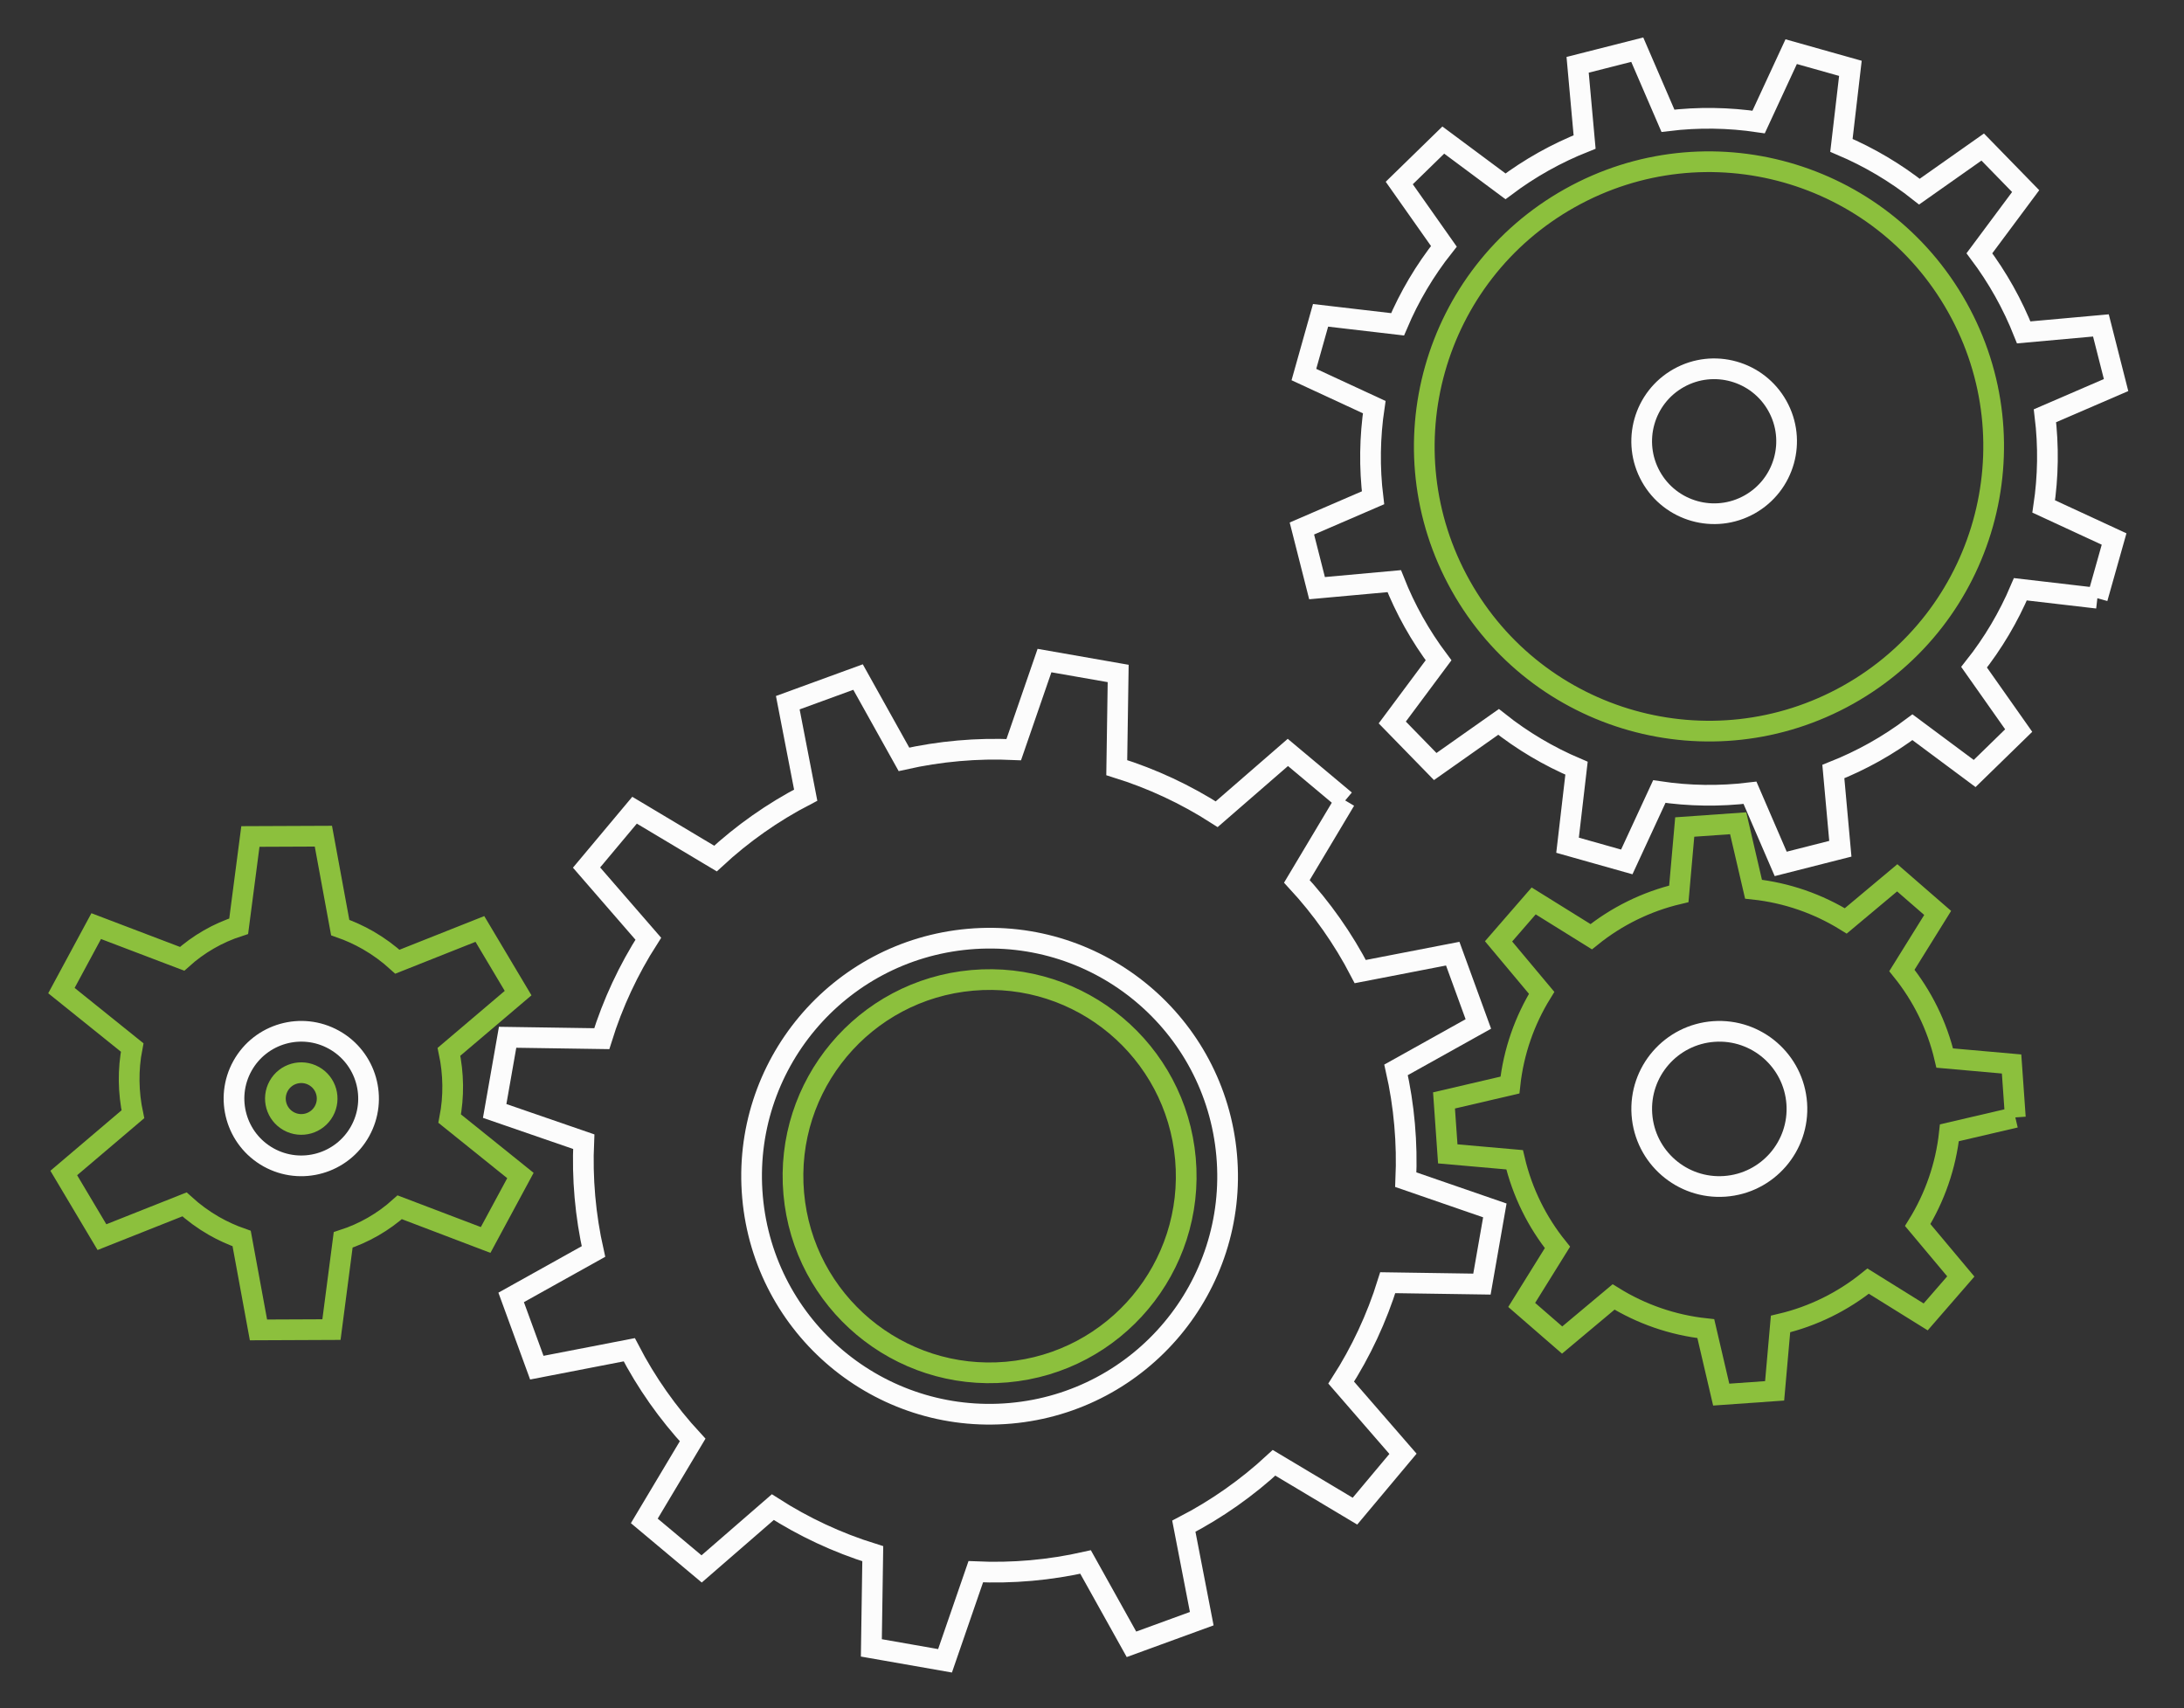
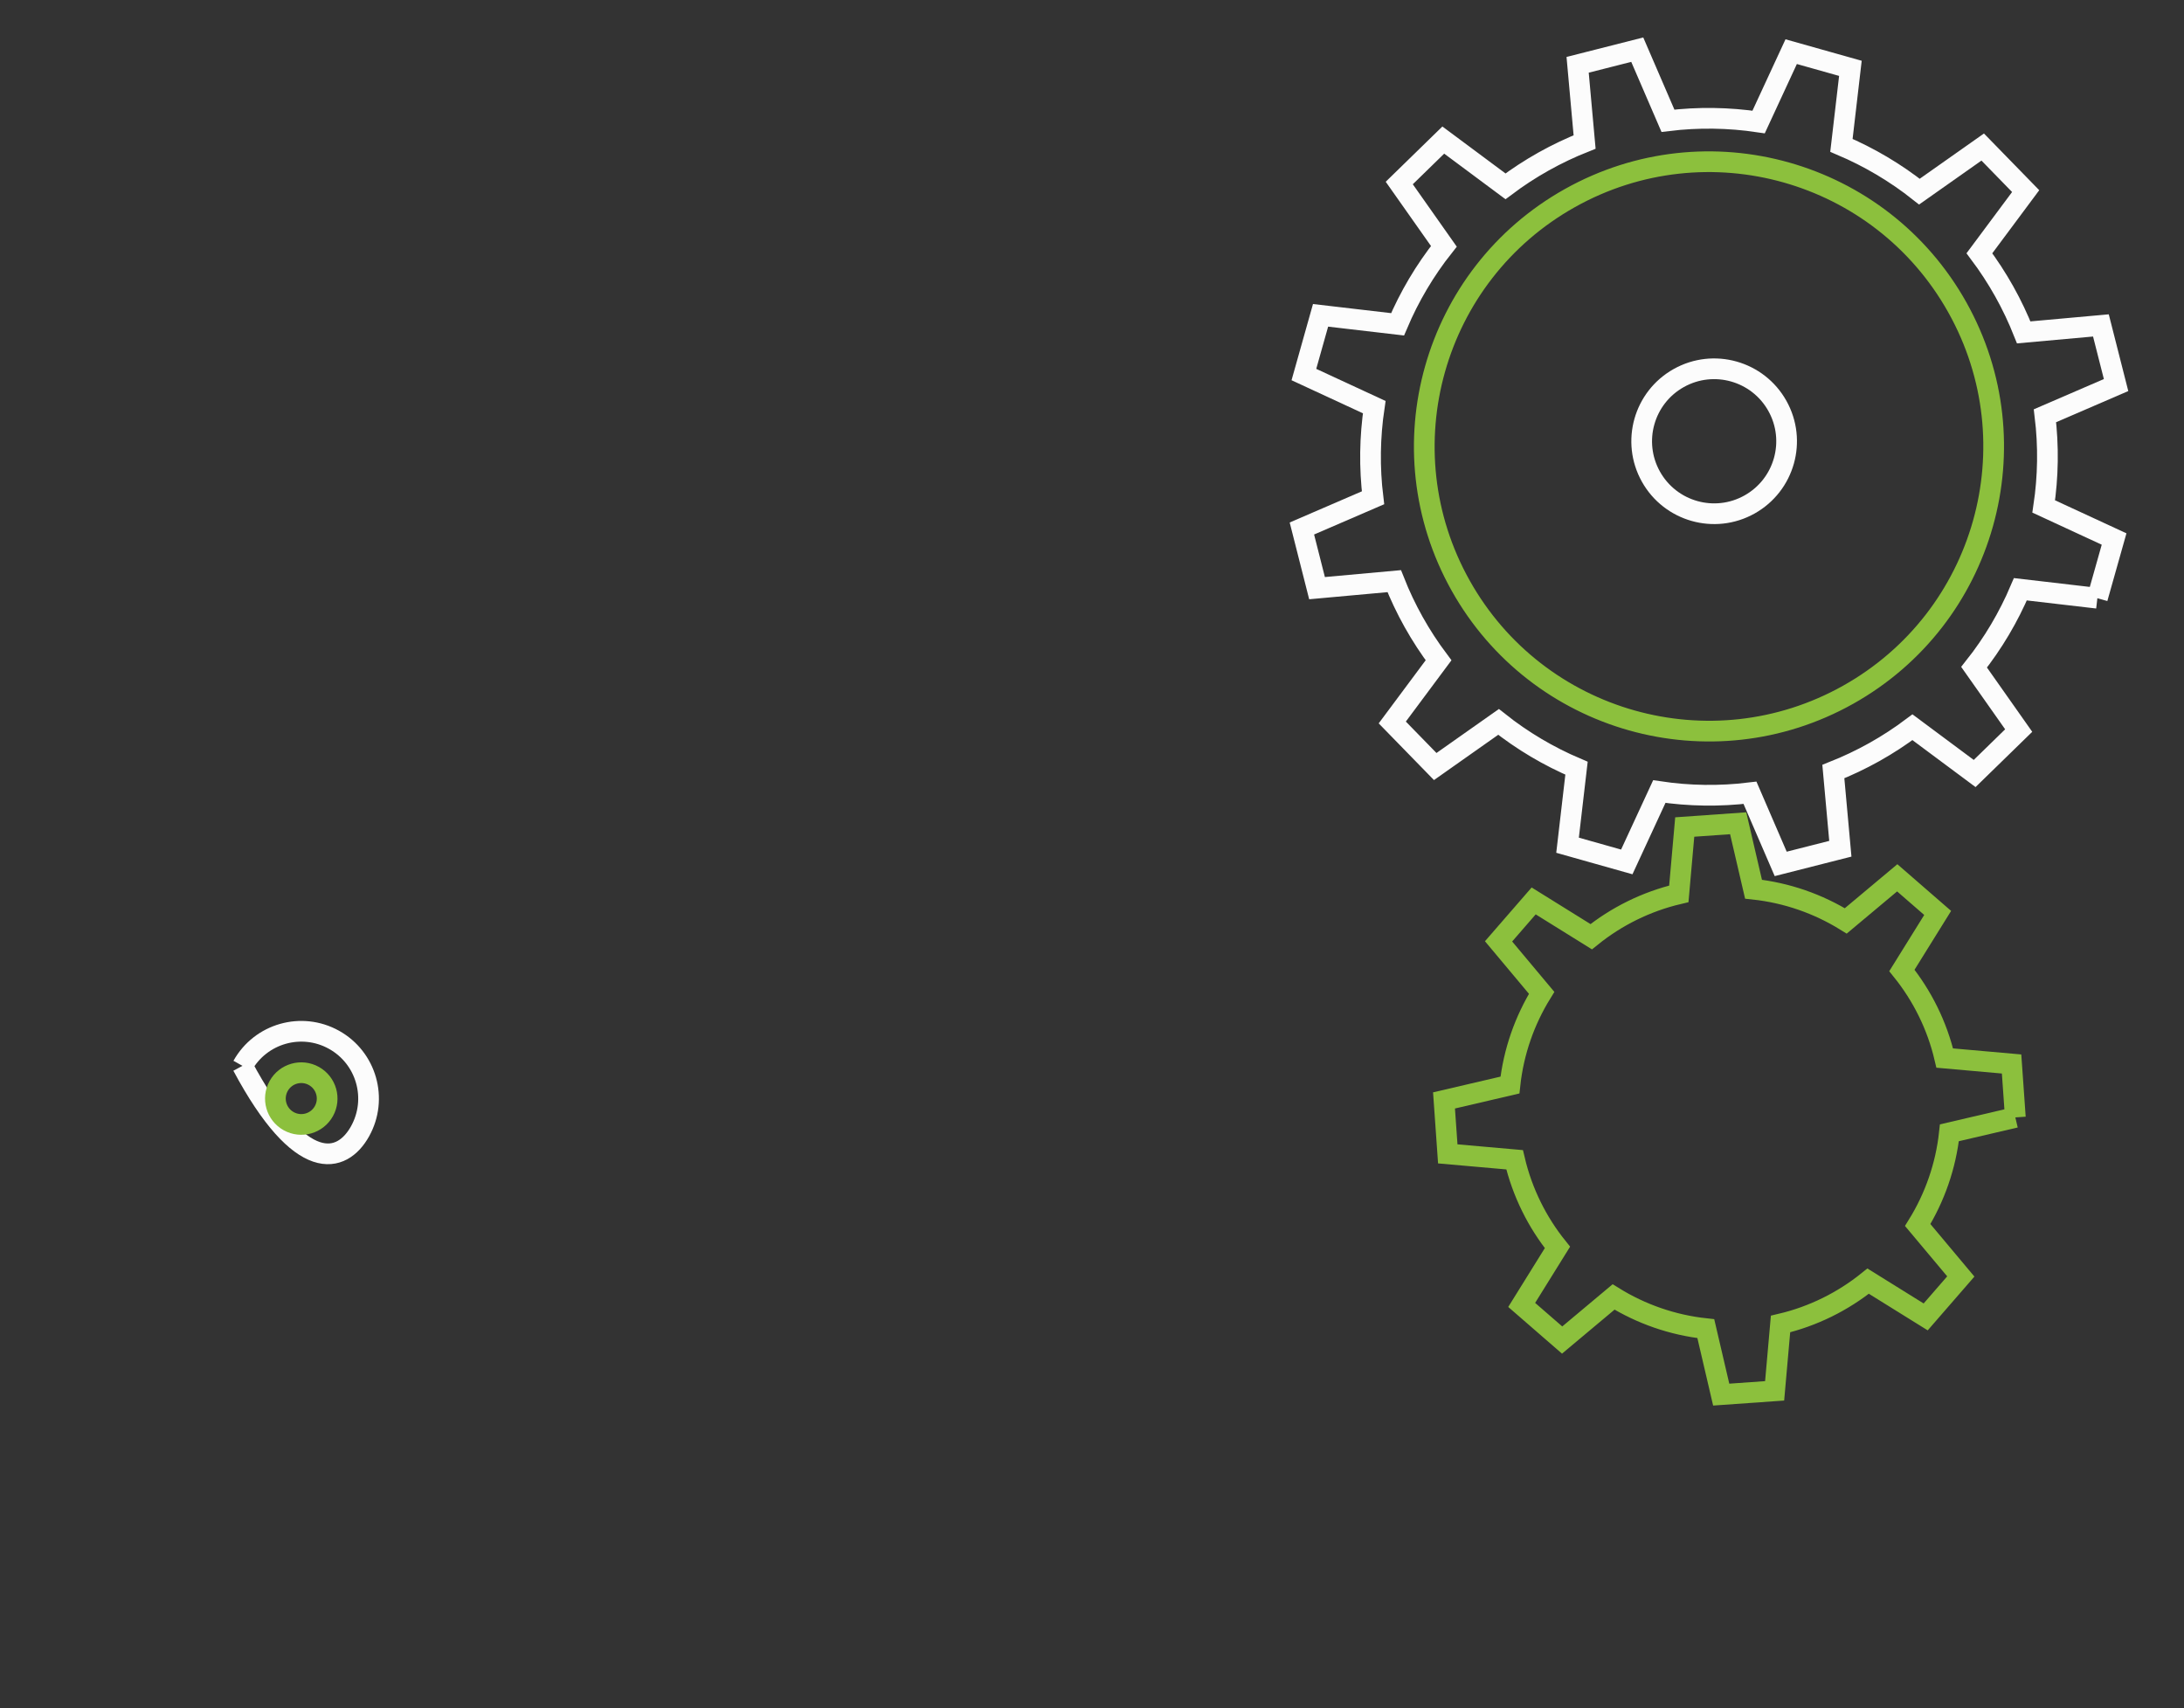
<svg xmlns="http://www.w3.org/2000/svg" width="211px" height="165px" viewBox="0 0 211 165" version="1.1">
  <rect x="0" y="0" width="211" height="165" fill="#333333" stroke="none" />
  <title>Slice</title>
  <g id="Page-1" stroke="none" stroke-width="1" fill="none" fill-rule="evenodd">
    <g id="Group" transform="translate(115.615, 94.06) rotate(-27) translate(-115.615, -94.06) translate(9.347, 32.539)" stroke-width="2">
-       <path d="M126.648,53.126 L123.819,46.477 L114.982,48.675 C113.195,45.618 110.994,42.789 108.421,40.282 L112.674,32.238 L106.897,27.896 L100.344,34.214 C98.816,33.347 97.214,32.568 95.537,31.894 C93.863,31.218 92.169,30.668 90.467,30.233 L90.125,21.137 L82.952,20.263 L80.439,29.006 C76.845,29.029 73.298,29.543 69.892,30.506 L65.047,22.796 L58.398,25.627 L60.593,34.462 C57.538,36.25 54.71,38.45 52.202,41.023 L44.16,36.773 L39.815,42.548 L46.135,49.099 C45.267,50.629 44.489,52.231 43.814,53.906 C43.139,55.581 42.588,57.277 42.154,58.979 L33.056,59.32 L32.184,66.493 L40.927,69.006 C40.951,72.599 41.463,76.143 42.426,79.552 L34.716,84.397 L37.545,91.045 L46.382,88.849 C48.17,91.906 50.368,94.734 52.943,97.243 L48.692,105.286 L54.467,109.63 L61.021,103.311 C62.549,104.178 64.151,104.955 65.827,105.631 C67.502,106.306 69.194,106.854 70.899,107.29 L71.239,116.388 L78.414,117.263 L80.927,108.518 C84.519,108.496 88.066,107.982 91.473,107.018 L96.318,114.729 L102.967,111.899 L100.77,103.06 C103.826,101.275 106.655,99.074 109.161,96.502 L117.207,100.754 L121.549,94.977 L115.232,88.425 C116.098,86.894 116.876,85.293 117.55,83.617 C118.227,81.943 118.777,80.248 119.21,78.546 L128.307,78.205 L129.184,71.03 L120.439,68.517 C120.414,64.926 119.901,61.379 118.939,57.971 L126.648,53.126" id="Fill-19" stroke="#FCFCFC" />
-       <path d="M88.151,48.545 C76.371,43.798 62.976,49.501 58.23,61.279 C53.483,73.058 59.184,86.454 70.963,91.2 C82.742,95.946 96.138,90.246 100.884,78.466 C105.632,66.688 99.93,53.291 88.151,48.545" id="Fill-20" stroke="#FCFCFC" />
-       <path d="M97.176,76.972 C93.254,86.702 82.189,91.412 72.458,87.491 C62.727,83.57 58.018,72.504 61.939,62.773 C65.86,53.043 76.927,48.333 86.656,52.254 C96.388,56.176 101.096,67.24 97.176,76.972" id="Fill-22" stroke="#8CC03D" />
      <path d="M170.434,109.802 L172.453,105.038 L166.959,101.596 C167.733,98.441 167.754,95.227 167.113,92.177 L172.715,88.794 L170.775,83.998 L164.456,85.449 C162.837,82.781 160.623,80.449 157.904,78.674 L159.475,72.325 L154.71,70.305 L151.27,75.798 C148.113,75.025 144.899,75.003 141.849,75.645 L138.465,70.041 L133.669,71.982 L135.12,78.302 C132.452,79.922 130.12,82.134 128.347,84.849 L121.997,83.28 L119.977,88.046 L125.472,91.485 C124.699,94.643 124.677,97.856 125.316,100.907 L119.715,104.29 L121.656,109.087 L127.973,107.635 C129.593,110.303 131.807,112.634 134.524,114.408 L132.956,120.761 L137.72,122.78 L141.16,117.285 C144.316,118.059 147.531,118.079 150.582,117.438 L153.966,123.041 L158.763,121.1 L157.309,114.782 C159.979,113.162 162.308,110.95 164.083,108.233 L170.434,109.802" id="Fill-23" stroke="#8CC03D" />
-       <path d="M142.399,102.991 C138.586,101.376 136.805,96.975 138.42,93.16 C140.035,89.348 144.436,87.569 148.25,89.183 C152.063,90.8 153.843,95.203 152.228,99.015 C150.614,102.825 146.212,104.607 142.399,102.991" id="Fill-25" stroke="#FCFCFC" />
      <path d="M200.266,68.71 L204.301,64.346 L199.671,58.457 C201.363,56.085 202.743,53.481 203.756,50.706 L211.224,51.182 L212.534,45.384 L205.585,42.598 C205.718,41.16 205.763,39.694 205.704,38.211 C205.645,36.727 205.487,35.271 205.239,33.844 L211.948,30.522 L210.183,24.845 L202.778,25.907 C201.549,23.221 199.965,20.733 198.095,18.502 L202.245,12.267 L197.879,8.234 L191.991,12.86 C189.62,11.171 187.015,9.791 184.24,8.777 L184.716,1.311 L178.919,0 L176.134,6.949 C174.694,6.815 173.23,6.771 171.746,6.829 C170.261,6.888 168.804,7.047 167.38,7.295 L164.055,0.586 L158.381,2.35 L159.444,9.757 C156.756,10.986 154.269,12.566 152.038,14.439 L145.803,10.288 L141.771,14.654 L146.397,20.543 C144.707,22.915 143.327,25.518 142.315,28.294 L134.847,27.818 L133.534,33.617 L140.487,36.4 C140.35,37.84 140.307,39.304 140.366,40.789 C140.425,42.273 140.584,43.73 140.832,45.155 L134.12,48.478 L135.885,54.155 L143.293,53.091 C144.521,55.778 146.103,58.266 147.974,60.496 L143.825,66.732 L148.19,70.767 L154.077,66.138 C156.448,67.828 159.054,69.208 161.829,70.221 L161.354,77.689 L167.152,79 L169.935,72.049 C171.376,72.184 172.839,72.227 174.323,72.17 C175.808,72.111 177.266,71.952 178.689,71.704 L182.013,78.414 L187.689,76.65 L186.626,69.242 C189.314,68.013 191.8,66.433 194.031,64.561 L200.266,68.71" id="Fill-27" stroke="#FCFCFC" />
      <path d="M174.573,66.087 C159.399,66.686 146.61,54.868 146.01,39.694 C145.411,24.518 157.228,11.73 172.405,11.131 C187.58,10.531 200.369,22.349 200.966,37.525 C201.566,52.702 189.749,65.487 174.573,66.087" id="Fill-29" stroke="#8CC03D" />
      <path d="M174.437,45.385 C170.574,45.538 167.319,42.529 167.166,38.667 C167.014,34.803 170.021,31.549 173.884,31.396 C177.747,31.243 181.003,34.252 181.155,38.114 C181.308,41.978 178.3,45.232 174.437,45.385" id="Fill-30" stroke="#FCFCFC" />
-       <path d="M36.397,22.297 C35.845,21.454 35.23,20.686 34.562,19.988 L37.121,11.384 L30.824,8.209 L25.881,15.418 C23.803,15.086 21.659,15.186 19.582,15.743 L13.621,9.161 L7.799,13.185 L11.394,21.186 C10.046,22.909 9.083,24.883 8.526,26.965 L0,28.988 L0.475,36.185 L9.014,36.984 C9.424,38.065 9.949,39.119 10.603,40.122 C11.154,40.964 11.772,41.732 12.44,42.43 L9.879,51.035 L16.176,54.209 L21.119,47 C23.197,47.331 25.34,47.232 27.417,46.675 L33.379,53.257 L39.2,49.234 L35.606,41.233 C36.955,39.509 37.917,37.536 38.473,35.454 L47,33.432 L46.524,26.234 L37.986,25.435 C37.577,24.354 37.052,23.301 36.397,22.297" id="Fill-35" stroke="#8CC03D" />
-       <path d="M20.085,27.604 C17.107,29.606 16.314,33.644 18.314,36.624 C20.317,39.603 24.355,40.396 27.335,38.395 C30.314,36.393 31.107,32.356 29.105,29.376 C27.103,26.396 23.066,25.604 20.085,27.604" id="Fill-36" stroke="#FCFCFC" />
+       <path d="M20.085,27.604 C20.317,39.603 24.355,40.396 27.335,38.395 C30.314,36.393 31.107,32.356 29.105,29.376 C27.103,26.396 23.066,25.604 20.085,27.604" id="Fill-36" stroke="#FCFCFC" />
      <path d="M25.104,35.075 C23.959,35.845 22.405,35.539 21.635,34.393 C20.865,33.248 21.17,31.694 22.316,30.925 C23.462,30.155 25.014,30.46 25.785,31.606 C26.555,32.752 26.25,34.305 25.104,35.075" id="Fill-38" stroke="#8CC03D" />
    </g>
  </g>
</svg>